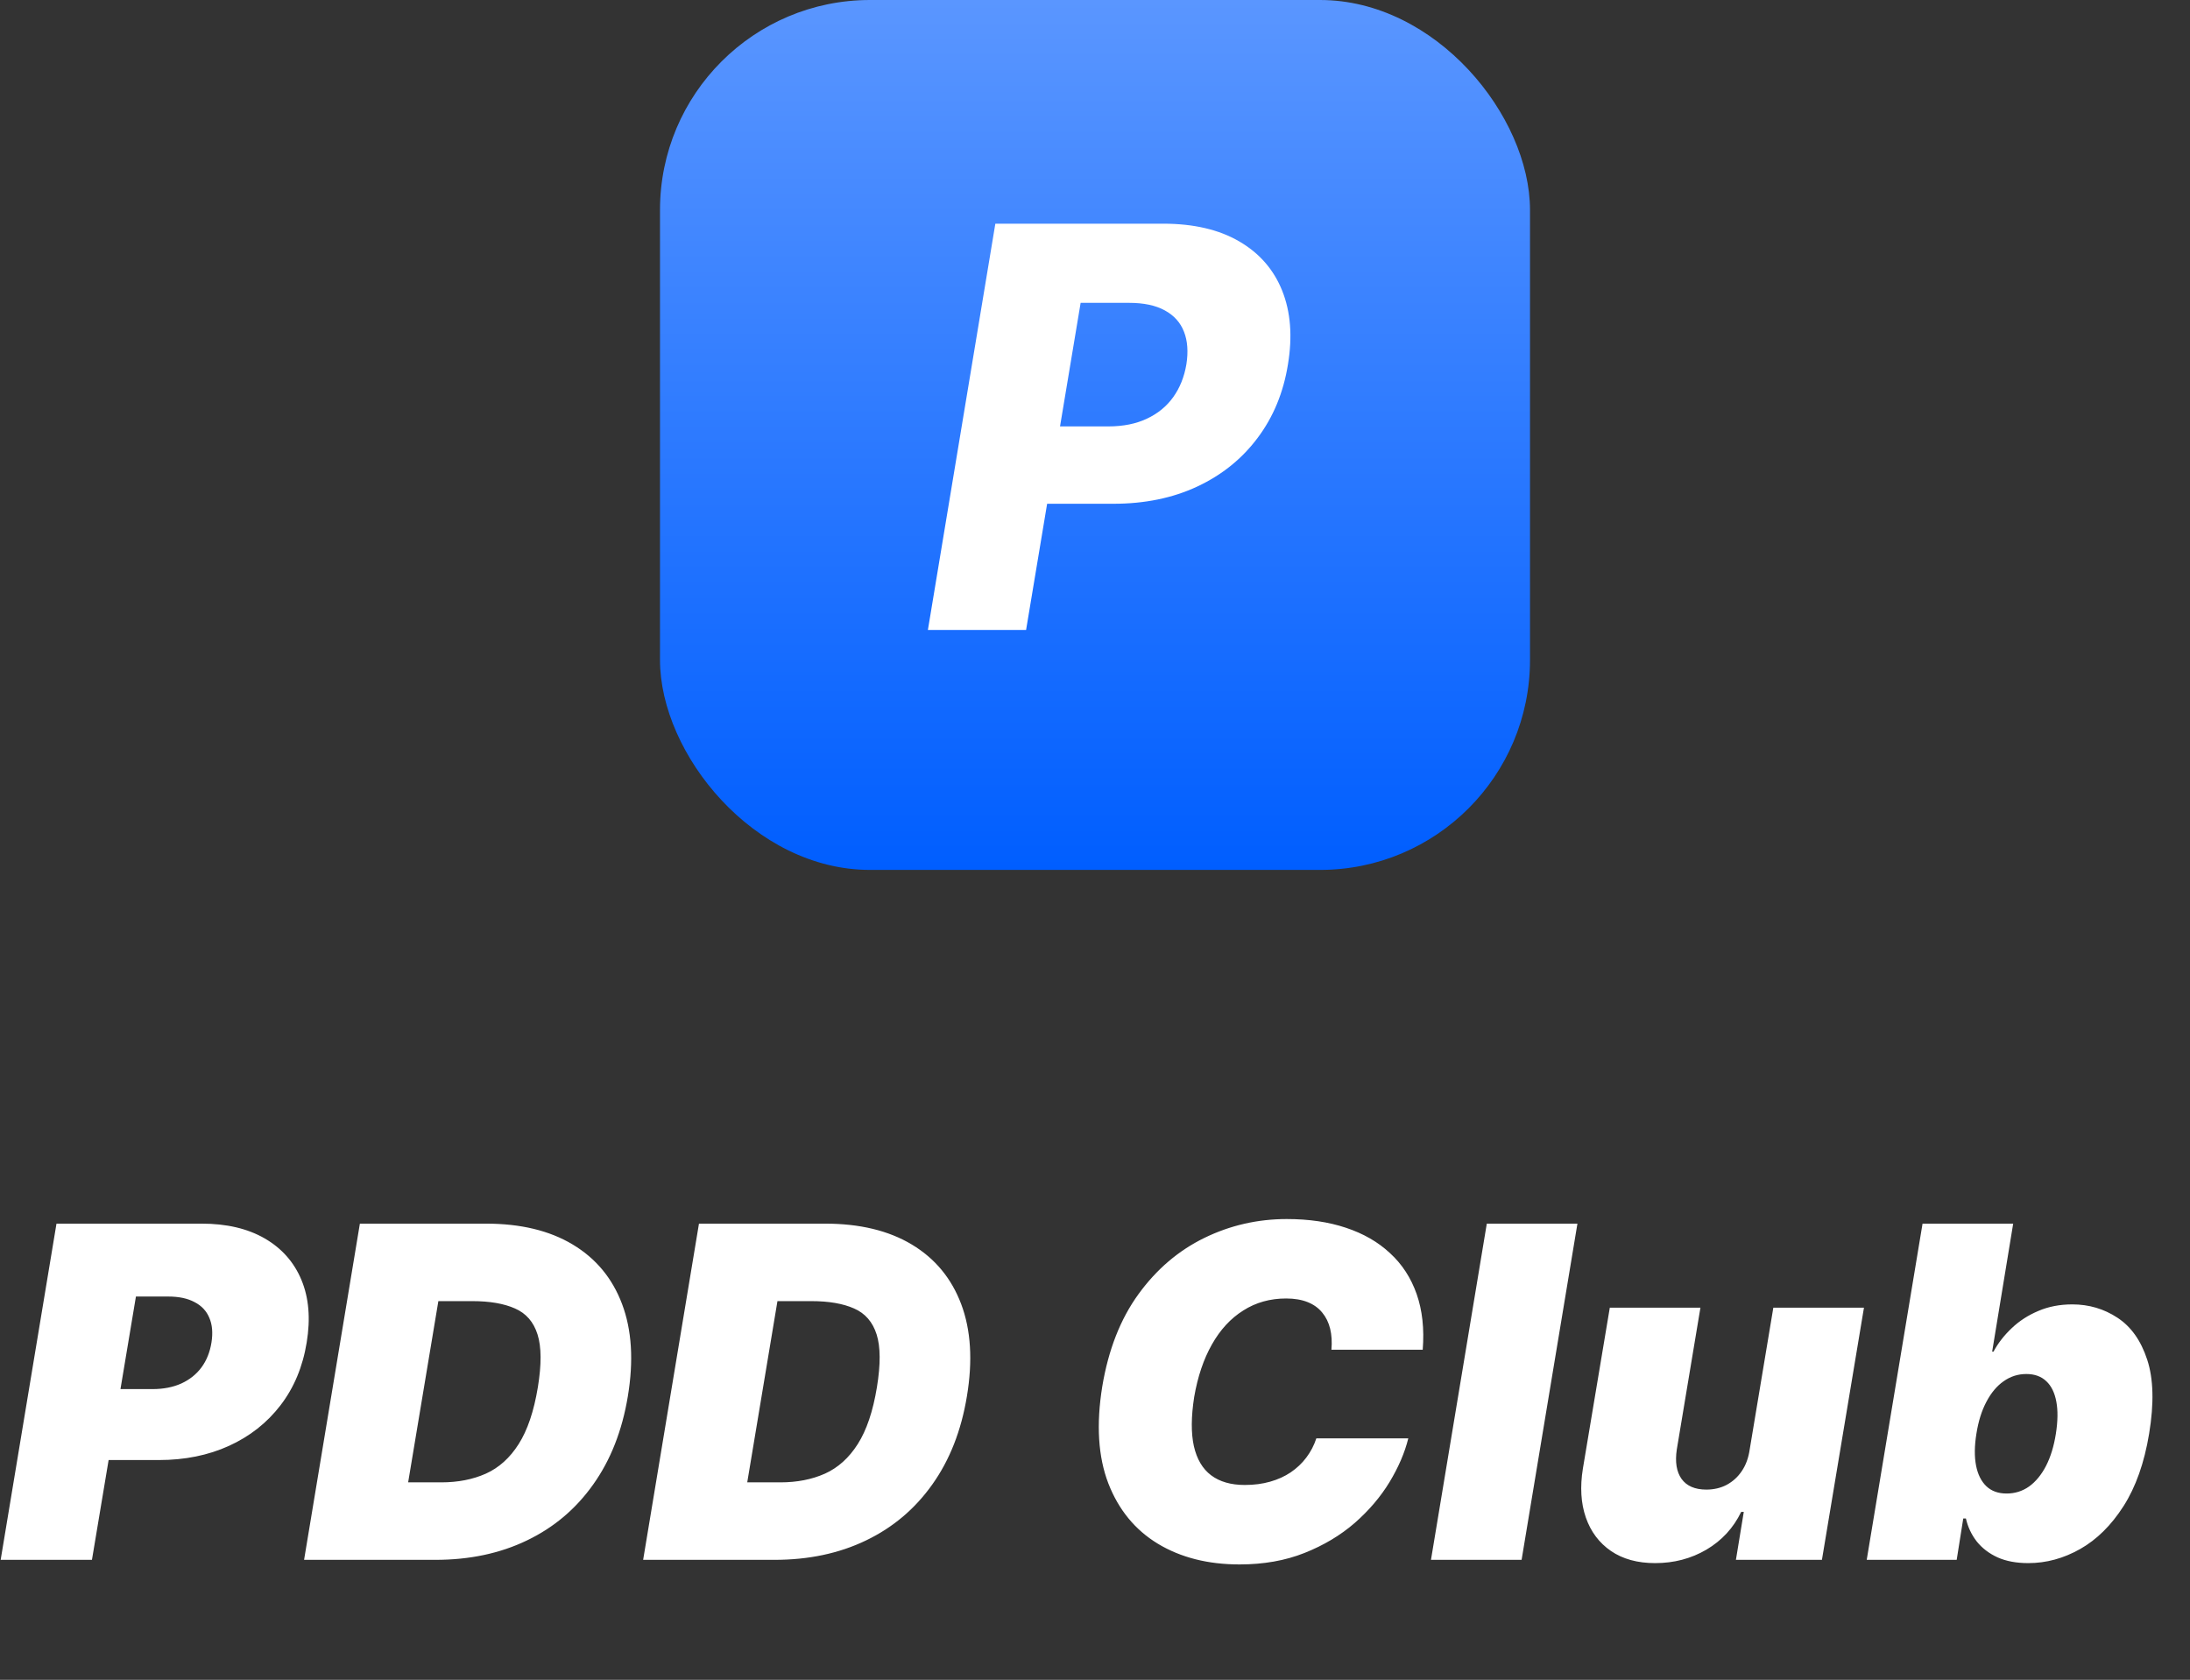
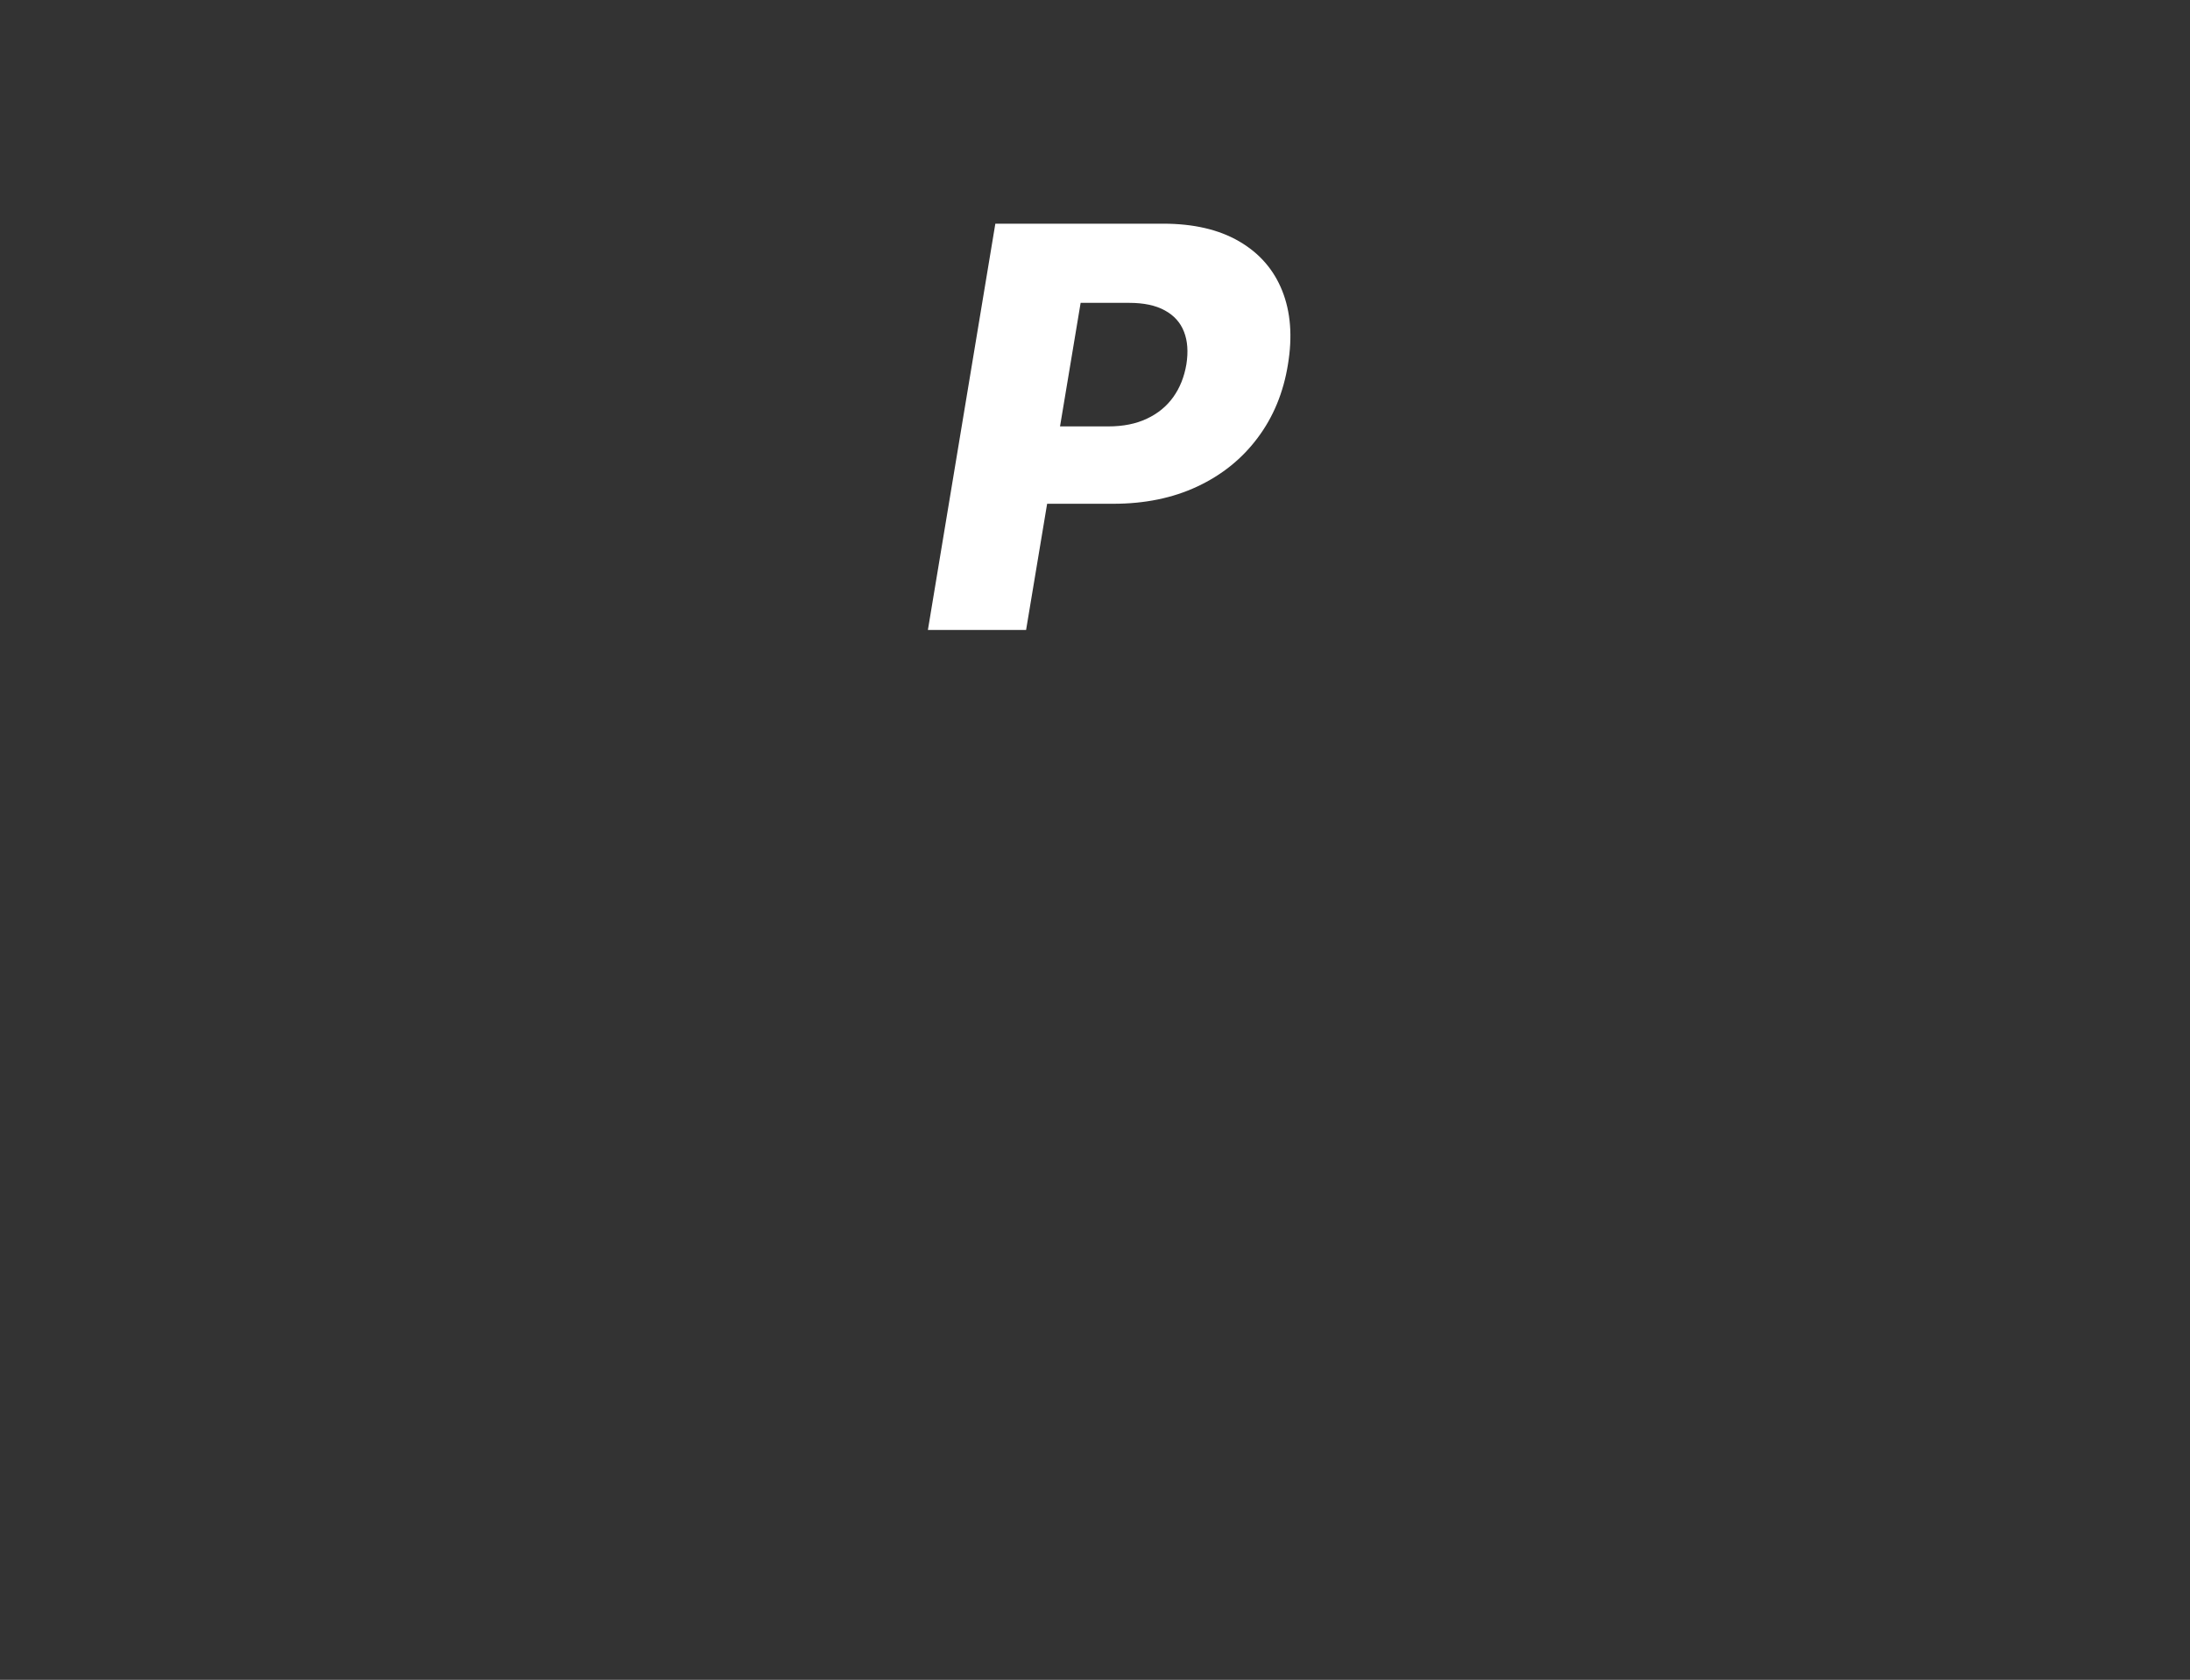
<svg xmlns="http://www.w3.org/2000/svg" width="73" height="56" viewBox="0 0 73 56" fill="none">
  <rect x="0" y="0" width="73" height="56" fill="#333333" stroke="none" />
-   <rect x="22" width="29" height="29" rx="7" fill="url(#paint0_linear_167_120)" />
  <path d="M30.93 21L33.178 7.457H38.772C39.786 7.457 40.63 7.653 41.305 8.046C41.98 8.438 42.458 8.987 42.74 9.692C43.022 10.398 43.086 11.215 42.932 12.146C42.782 13.085 42.444 13.902 41.92 14.599C41.4 15.295 40.73 15.835 39.91 16.219C39.09 16.603 38.157 16.794 37.112 16.794H33.667L34.097 14.215H36.941C37.439 14.215 37.869 14.129 38.23 13.957C38.596 13.786 38.889 13.545 39.109 13.237C39.33 12.928 39.475 12.564 39.546 12.146C39.612 11.727 39.586 11.365 39.467 11.061C39.348 10.752 39.134 10.514 38.825 10.347C38.521 10.179 38.124 10.096 37.635 10.096H36.021L34.203 21H30.93Z" fill="white" />
-   <path d="M0.022 52L1.883 40.792H6.721C7.552 40.792 8.253 40.956 8.822 41.284C9.391 41.613 9.8 42.074 10.048 42.669C10.296 43.264 10.354 43.959 10.223 44.754C10.092 45.564 9.8 46.263 9.348 46.85C8.899 47.434 8.326 47.885 7.629 48.202C6.936 48.516 6.159 48.673 5.298 48.673H2.408L2.802 46.308H5.079C5.444 46.308 5.765 46.246 6.042 46.122C6.319 45.995 6.544 45.816 6.715 45.586C6.887 45.352 6.998 45.075 7.049 44.754C7.1 44.433 7.076 44.159 6.978 43.933C6.883 43.703 6.719 43.528 6.485 43.408C6.255 43.284 5.962 43.222 5.604 43.222H4.531L3.065 52H0.022ZM14.514 52H10.136L11.996 40.792H16.199C17.352 40.792 18.316 41.023 19.089 41.487C19.863 41.95 20.412 42.612 20.736 43.473C21.061 44.334 21.125 45.36 20.928 46.549C20.738 47.695 20.353 48.674 19.773 49.488C19.197 50.302 18.46 50.924 17.562 51.354C16.668 51.785 15.652 52 14.514 52ZM13.605 49.417H14.711C15.265 49.417 15.76 49.32 16.194 49.127C16.632 48.93 16.997 48.601 17.288 48.142C17.584 47.678 17.797 47.045 17.929 46.243C18.053 45.484 18.049 44.898 17.918 44.486C17.787 44.07 17.537 43.782 17.168 43.621C16.8 43.457 16.323 43.375 15.74 43.375H14.612L13.605 49.417ZM25.816 52H21.438L23.299 40.792H27.502C28.655 40.792 29.618 41.023 30.392 41.487C31.165 41.95 31.714 42.612 32.039 43.473C32.364 44.334 32.428 45.36 32.23 46.549C32.041 47.695 31.656 48.674 31.076 49.488C30.499 50.302 29.762 50.924 28.865 51.354C27.971 51.785 26.955 52 25.816 52ZM24.908 49.417H26.014C26.568 49.417 27.062 49.32 27.497 49.127C27.934 48.93 28.299 48.601 28.591 48.142C28.887 47.678 29.1 47.045 29.231 46.243C29.355 45.484 29.352 44.898 29.221 44.486C29.089 44.07 28.839 43.782 28.471 43.621C28.102 43.457 27.626 43.375 27.042 43.375H25.915L24.908 49.417ZM47.424 44.995H44.381C44.403 44.736 44.389 44.502 44.338 44.294C44.287 44.086 44.199 43.908 44.075 43.758C43.951 43.605 43.789 43.488 43.588 43.408C43.387 43.328 43.148 43.287 42.871 43.287C42.338 43.287 41.862 43.42 41.443 43.687C41.023 43.95 40.675 44.327 40.397 44.82C40.12 45.309 39.923 45.892 39.806 46.571C39.704 47.228 39.7 47.773 39.795 48.207C39.894 48.642 40.085 48.966 40.37 49.181C40.658 49.397 41.032 49.504 41.492 49.504C41.798 49.504 42.079 49.468 42.335 49.395C42.594 49.322 42.824 49.218 43.024 49.083C43.228 48.944 43.402 48.78 43.544 48.59C43.69 48.397 43.801 48.184 43.878 47.95H46.943C46.826 48.425 46.618 48.91 46.319 49.406C46.02 49.898 45.633 50.353 45.159 50.769C44.684 51.181 44.126 51.515 43.484 51.77C42.842 52.026 42.119 52.153 41.317 52.153C40.266 52.153 39.359 51.923 38.597 51.464C37.838 51.004 37.287 50.333 36.944 49.45C36.605 48.567 36.537 47.49 36.742 46.221C36.946 44.995 37.349 43.968 37.951 43.14C38.553 42.311 39.285 41.688 40.145 41.268C41.007 40.848 41.922 40.639 42.893 40.639C43.626 40.639 44.283 40.735 44.863 40.929C45.447 41.122 45.938 41.405 46.335 41.777C46.737 42.145 47.032 42.6 47.222 43.14C47.411 43.68 47.479 44.298 47.424 44.995ZM52.581 40.792L50.72 52H47.699L49.56 40.792H52.581ZM58.323 48.322L59.111 43.594H62.132L60.731 52H57.864L58.126 50.402H58.039C57.78 50.938 57.393 51.358 56.879 51.661C56.368 51.96 55.799 52.109 55.171 52.109C54.584 52.109 54.093 51.974 53.699 51.705C53.305 51.434 53.026 51.062 52.861 50.588C52.697 50.114 52.664 49.57 52.763 48.957L53.66 43.594H56.681L55.893 48.322C55.831 48.738 55.884 49.065 56.052 49.302C56.224 49.539 56.499 49.658 56.879 49.658C57.13 49.658 57.356 49.605 57.557 49.499C57.761 49.389 57.929 49.236 58.061 49.039C58.196 48.839 58.283 48.6 58.323 48.322ZM62.224 52L64.085 40.792H67.106L66.405 45.06H66.449C66.602 44.776 66.805 44.515 67.056 44.278C67.308 44.037 67.604 43.846 67.943 43.703C68.282 43.557 68.66 43.484 69.076 43.484C69.63 43.484 70.132 43.632 70.581 43.928C71.033 44.223 71.364 44.688 71.572 45.323C71.783 45.958 71.805 46.783 71.637 47.797C71.477 48.767 71.192 49.572 70.784 50.21C70.375 50.849 69.893 51.325 69.339 51.639C68.784 51.953 68.208 52.109 67.609 52.109C67.215 52.109 66.874 52.046 66.586 51.918C66.301 51.787 66.07 51.61 65.891 51.387C65.716 51.161 65.595 50.905 65.53 50.621H65.442L65.223 52H62.224ZM65.88 47.797C65.814 48.206 65.811 48.559 65.869 48.859C65.927 49.154 66.042 49.384 66.214 49.548C66.385 49.709 66.61 49.789 66.887 49.789C67.164 49.789 67.414 49.711 67.637 49.554C67.859 49.393 68.047 49.165 68.2 48.87C68.354 48.57 68.463 48.213 68.529 47.797C68.594 47.381 68.6 47.025 68.545 46.73C68.49 46.431 68.379 46.203 68.211 46.046C68.043 45.885 67.821 45.805 67.544 45.805C67.266 45.805 67.015 45.885 66.788 46.046C66.562 46.203 66.371 46.431 66.214 46.73C66.057 47.025 65.945 47.381 65.88 47.797Z" fill="white" />
  <defs>
    <linearGradient id="paint0_linear_167_120" x1="36.5" y1="0" x2="36.5" y2="29" gradientUnits="userSpaceOnUse">
      <stop stop-color="#5A96FF" />
      <stop offset="1" stop-color="#005EFF" />
    </linearGradient>
  </defs>
</svg>